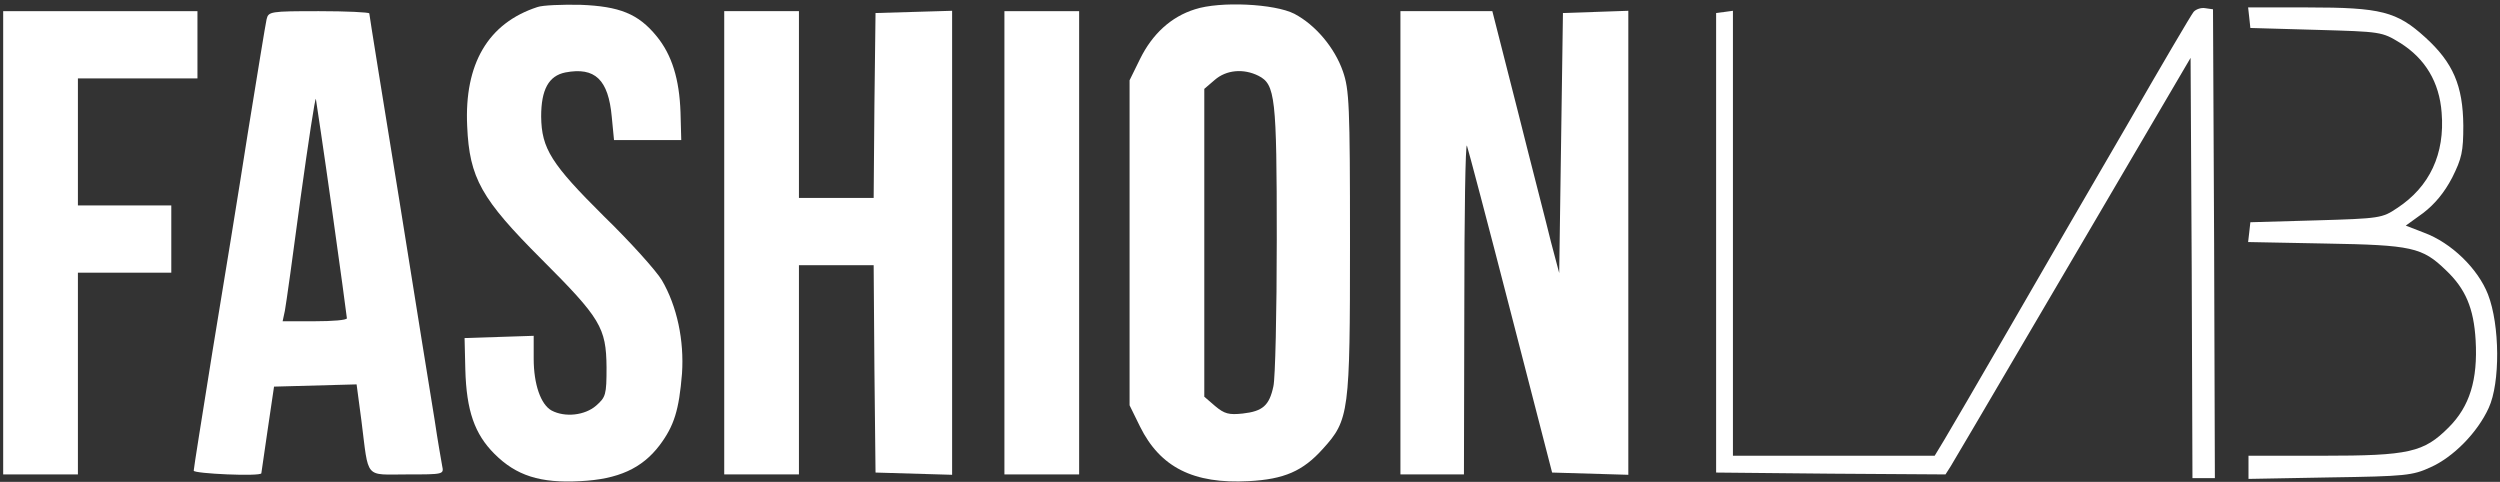
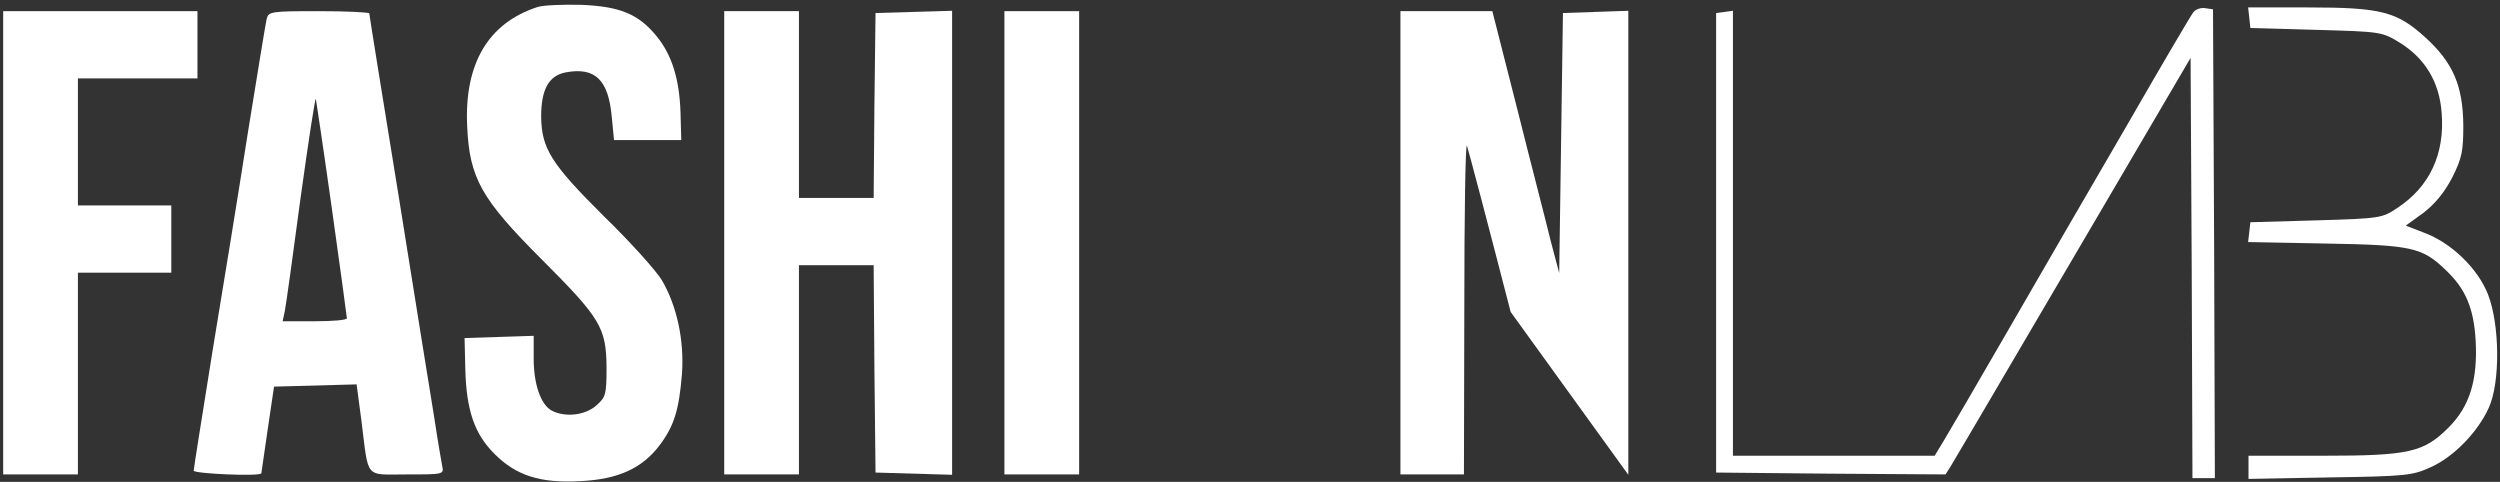
<svg xmlns="http://www.w3.org/2000/svg" width="524" height="101" viewBox="0 0 524 101" fill="none">
  <rect x="0" y="0" width="524" height="101" fill="#333333" stroke="none" />
  <path d="M112.644 1.478C102.308 4.845 97.296 13.381 97.922 26.458C98.392 37.342 100.898 41.727 113.505 54.335C125.878 66.707 127.052 68.665 127.131 76.965C127.131 82.76 126.974 83.23 124.938 85.031C122.589 87.067 118.439 87.536 115.62 86.049C113.349 84.796 111.861 80.567 111.861 75.164V70.387L97.374 70.857L97.531 77.435C97.766 86.127 99.489 90.982 103.639 95.132C108.181 99.674 113.192 101.318 121.649 100.848C129.558 100.457 134.57 98.186 138.25 93.331C141.304 89.259 142.322 85.97 142.948 78.296C143.418 71.405 141.93 64.201 138.72 58.72C137.545 56.762 132.142 50.733 126.582 45.33C115.541 34.367 113.505 31.156 113.427 24.422C113.427 18.784 114.993 15.887 118.517 15.182C124.703 14.007 127.522 16.67 128.227 24.5L128.697 29.355H142.792L142.635 23.561C142.4 16.591 140.834 11.501 137.623 7.586C133.787 2.888 129.871 1.322 121.649 1.008C117.812 0.93 113.74 1.087 112.644 1.478Z" fill="white" />
-   <path d="M250.462 1.948C245.451 3.514 241.535 7.116 238.951 12.363L236.759 16.826V84.952L238.951 89.416C243.18 97.951 250.149 101.475 261.738 100.848C269.177 100.457 273.093 98.734 277.243 94.114C282.802 88.006 282.959 86.518 282.959 50.889C282.959 21.916 282.802 18.784 281.471 14.947C279.748 10.014 275.755 5.237 271.291 2.888C267.141 0.774 255.709 0.225 250.462 1.948ZM263.774 15.886C267.298 17.688 267.611 20.272 267.611 50.106C267.611 65.376 267.298 79.314 266.906 80.959C266.045 85.031 264.635 86.205 260.485 86.675C257.588 86.988 256.648 86.753 254.691 85.109L252.42 83.151V18.627L254.612 16.748C257.04 14.634 260.642 14.32 263.774 15.886Z" fill="white" />
  <path d="M459.774 2.496C459.304 3.044 453.039 13.694 445.835 26.223C438.553 38.673 427.433 57.937 421.09 68.9C414.748 79.862 408.64 90.355 407.544 92.156L405.508 95.523H363.223V2.261L361.5 2.496L359.699 2.731V99.047L383.739 99.282L407.778 99.439L408.875 97.716C410.128 95.602 410.911 94.349 438.474 47.365L459.147 12.128L459.382 56.214L459.539 100.222H464.237L464.08 51.046L463.845 1.948L462.201 1.713C461.34 1.557 460.243 1.948 459.774 2.496Z" fill="white" />
  <path d="M471.441 3.671L471.676 5.863L485.458 6.255C499.083 6.646 499.24 6.646 503.077 8.996C508.323 12.284 511.299 17.218 511.769 23.639C512.473 32.252 509.263 39.143 502.45 43.607C499.318 45.721 498.848 45.799 485.458 46.191L471.676 46.582L471.441 48.697L471.206 50.733L487.494 51.046C505.504 51.359 507.697 51.829 512.63 56.606C516.78 60.521 518.503 64.593 518.894 71.327C519.364 79.627 517.642 85.187 513.256 89.572C508.01 94.819 505.034 95.523 486.789 95.523H471.284V100.378L488.355 100.065C504.173 99.83 505.661 99.674 509.419 97.951C514.196 95.837 519.286 90.669 521.635 85.5C524.063 80.254 523.984 68.117 521.479 61.695C519.364 56.292 513.805 50.889 508.088 48.775L504.251 47.287L507.932 44.625C510.359 42.745 512.317 40.396 513.961 37.264C515.997 33.192 516.31 31.783 516.31 26.301C516.232 18.001 514.196 13.146 508.323 7.821C502.372 2.418 499.083 1.557 483.657 1.557H471.206L471.441 3.671Z" fill="white" />
  <path d="M0.667 99.439H16.328V57.154H35.904V43.059H16.328V16.435H41.386V2.34H0.667V99.439Z" fill="white" />
  <path d="M55.872 4.062C55.637 5.08 53.915 15.73 51.957 27.789C50.078 39.848 46.711 60.521 44.518 73.754C42.404 86.988 40.603 98.186 40.603 98.656C40.603 99.282 54.541 99.909 54.776 99.204C54.776 99.126 55.402 94.975 56.107 90.042L57.438 81.037L74.744 80.567L75.762 88.241C77.328 100.613 76.31 99.439 85.315 99.439C92.989 99.439 93.067 99.439 92.676 97.638C92.519 96.698 91.736 92.391 91.11 88.085C90.405 83.778 87.038 62.948 83.671 41.806C80.225 20.585 77.406 3.123 77.406 2.809C77.406 2.575 72.63 2.34 66.835 2.34C56.577 2.34 56.264 2.418 55.872 4.062ZM69.576 43.842C71.299 56.136 72.708 66.394 72.708 66.707C72.708 67.099 69.654 67.334 65.974 67.334H59.239L59.709 65.141C59.944 63.966 61.432 53.317 62.998 41.493C64.642 29.668 66.052 20.35 66.209 20.741C66.287 21.211 67.853 31.548 69.576 43.842Z" fill="white" />
  <path d="M151.797 99.439H167.458V55.588H183.119L183.276 77.278L183.511 99.047L199.563 99.517V2.261L183.511 2.731L183.276 22.073L183.119 41.492H167.458V2.34H151.797V99.439Z" fill="white" />
  <path d="M210.526 99.439H226.187V2.34H210.526V99.439Z" fill="white" />
-   <path d="M293.53 99.439H306.842L306.921 64.358C306.921 45.095 307.156 29.903 307.469 30.53C307.704 31.156 311.854 46.817 316.631 65.376L325.323 99.047L341.297 99.517V2.261L327.593 2.731L326.81 57.232L325.088 50.733C324.226 47.13 321.016 34.837 318.118 23.247L312.794 2.34H293.53V99.439Z" fill="white" />
+   <path d="M293.53 99.439H306.842L306.921 64.358C306.921 45.095 307.156 29.903 307.469 30.53C307.704 31.156 311.854 46.817 316.631 65.376L341.297 99.517V2.261L327.593 2.731L326.81 57.232L325.088 50.733C324.226 47.13 321.016 34.837 318.118 23.247L312.794 2.34H293.53V99.439Z" fill="white" />
</svg>